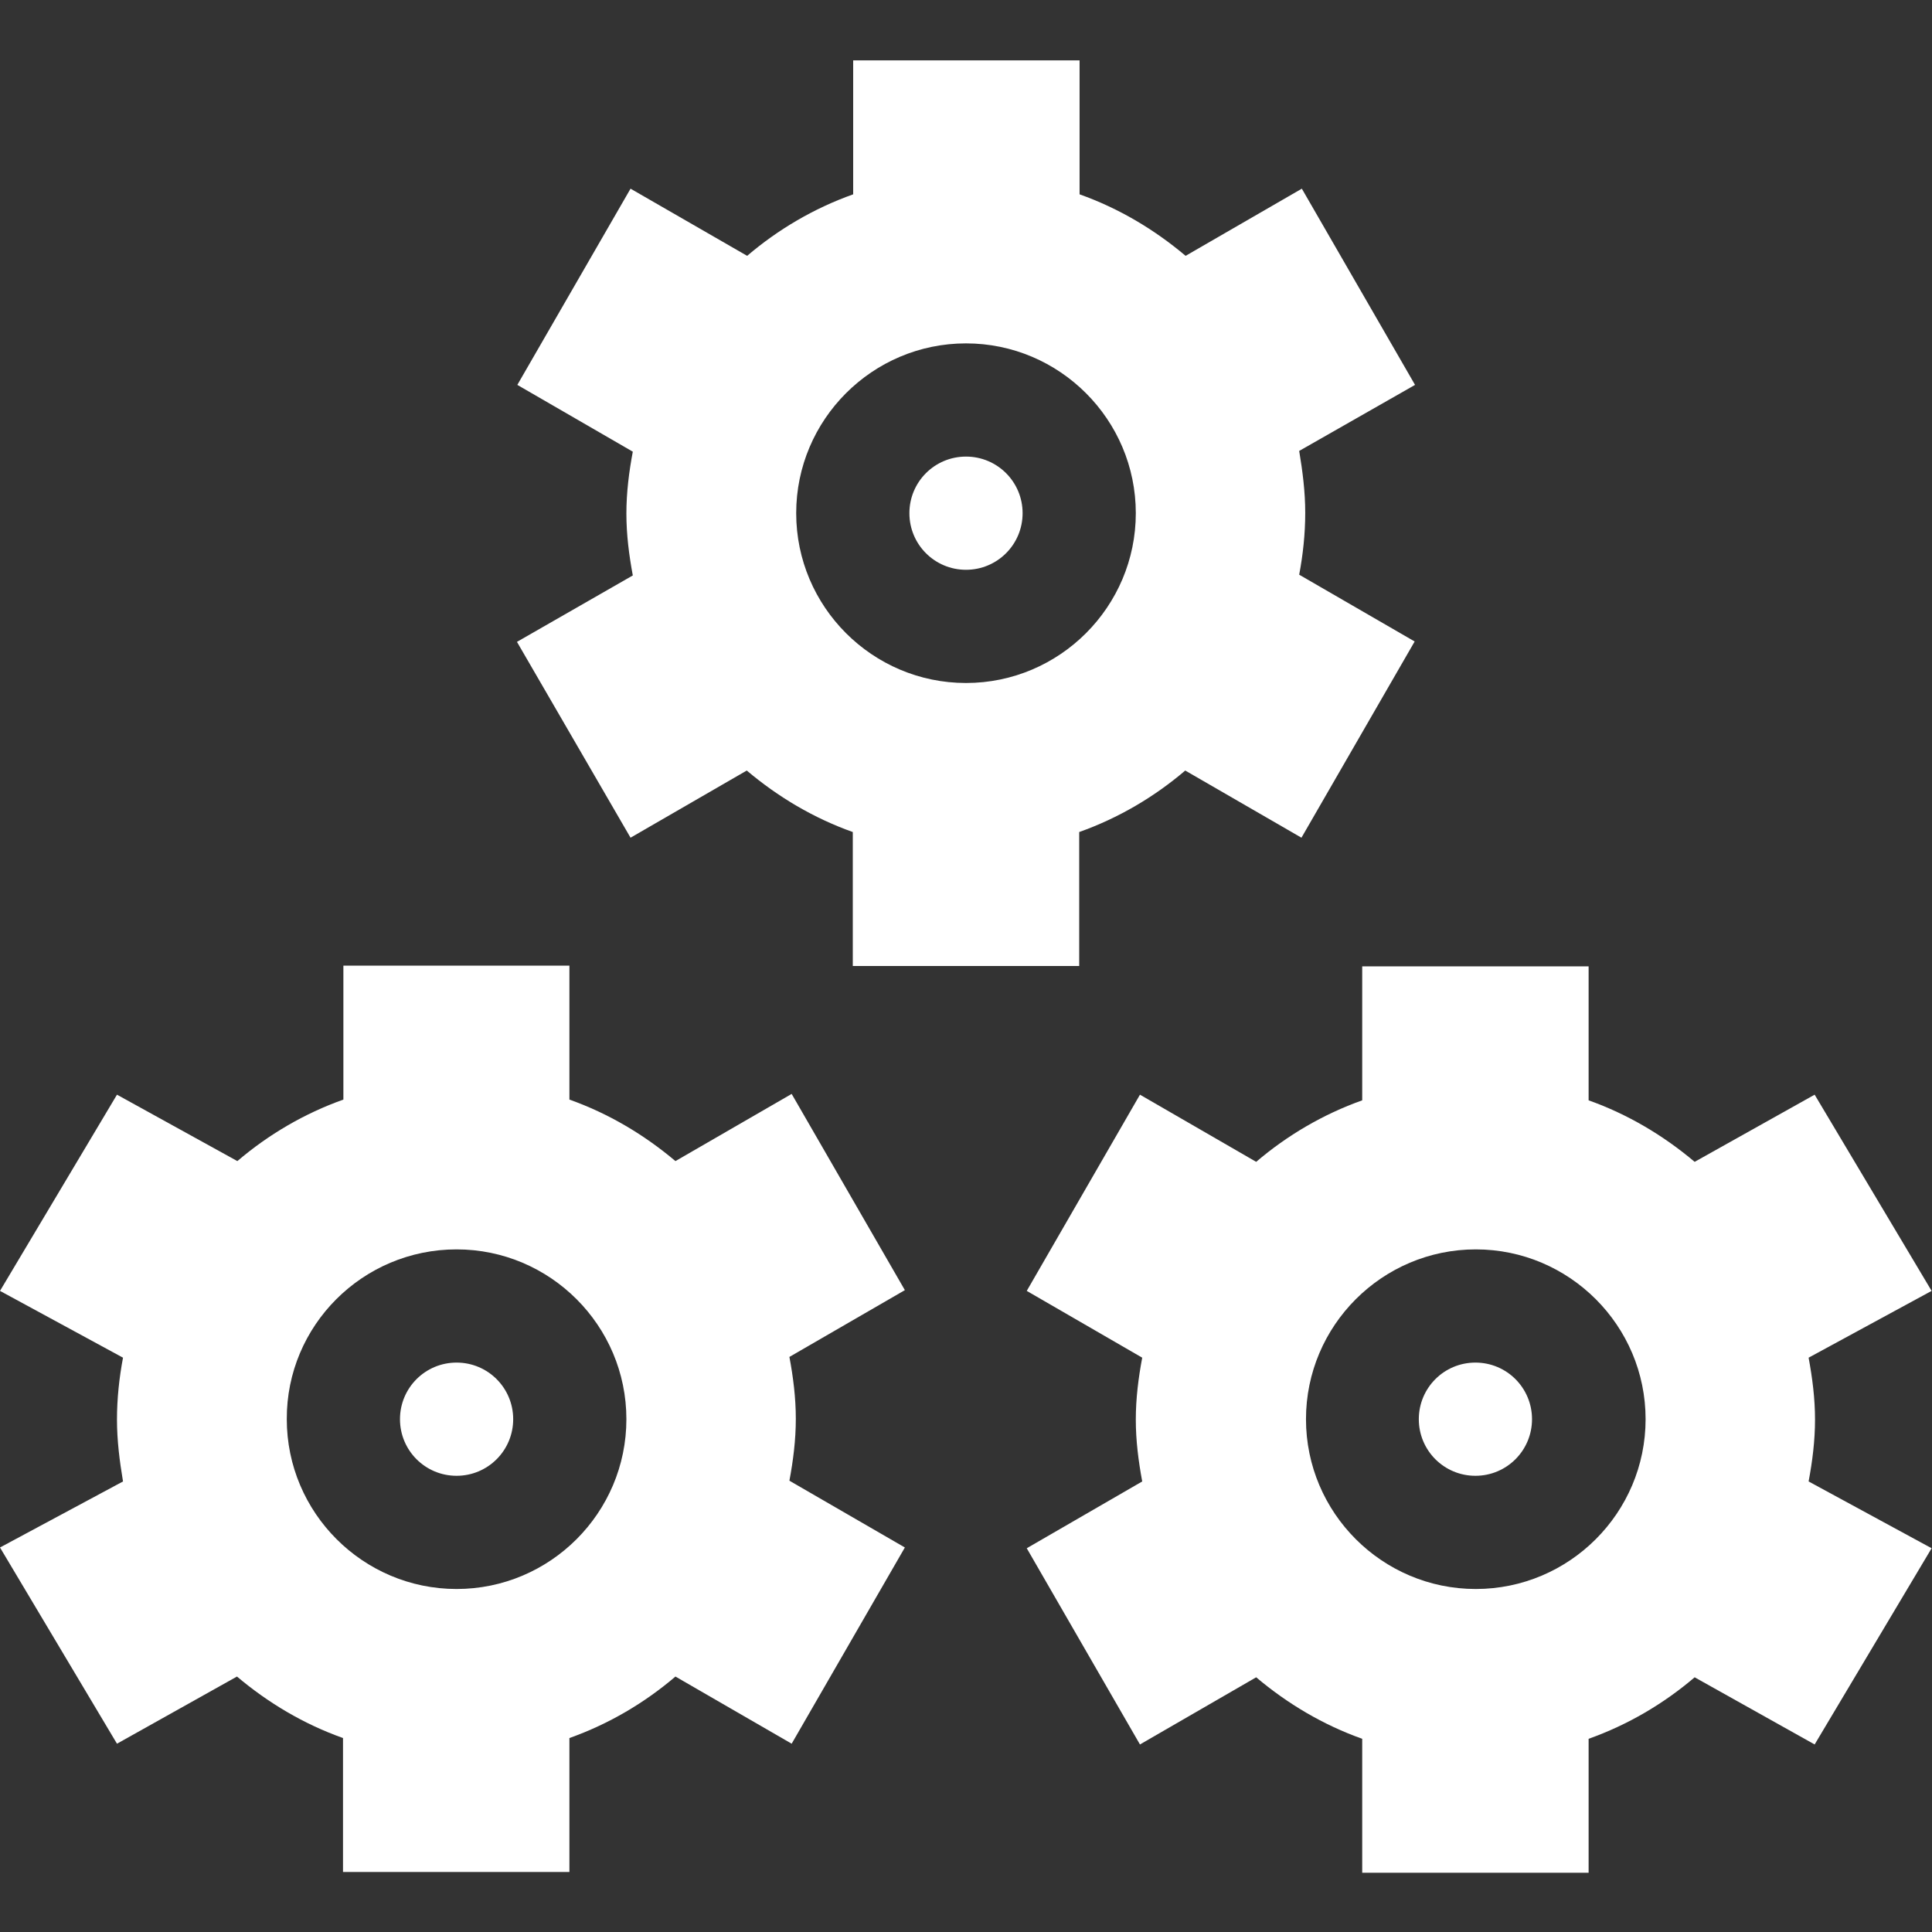
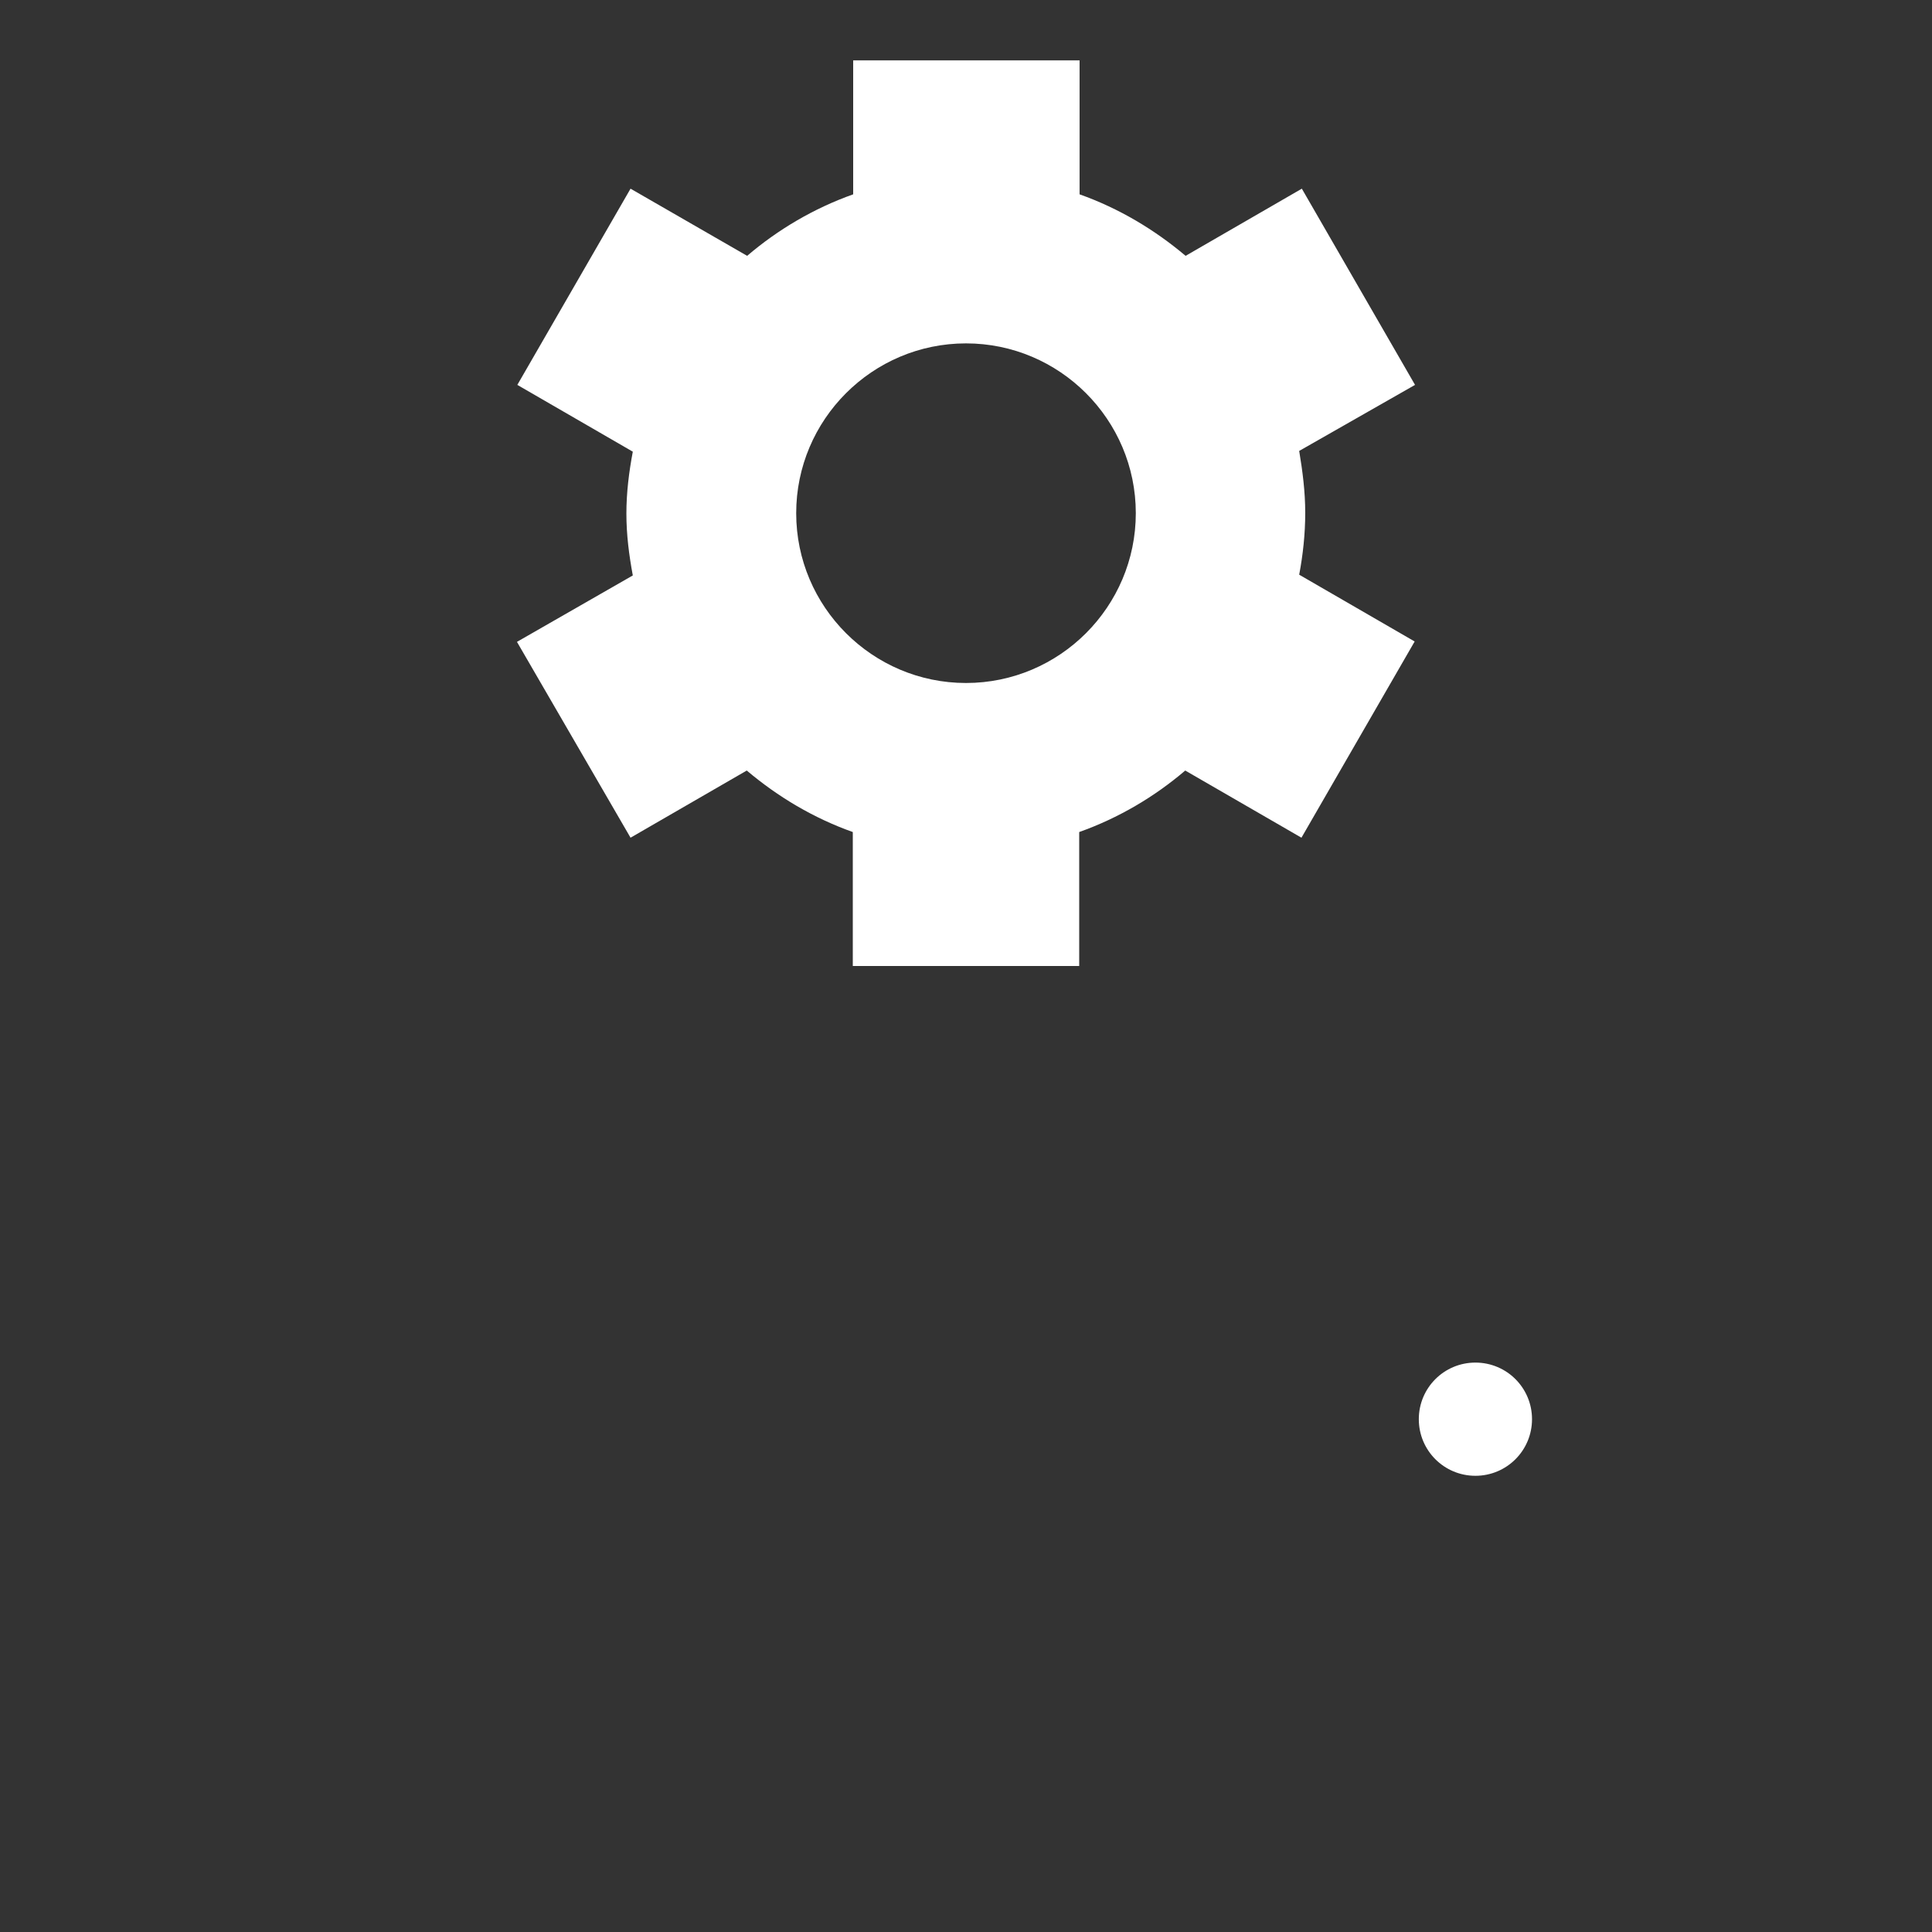
<svg xmlns="http://www.w3.org/2000/svg" version="1.1" id="Слой_1" x="0px" y="0px" viewBox="0 0 512 512" style="enable-background:new 0 0 512 512;" xml:space="preserve">
  <rect x="0" y="0" width="512" height="512" fill="#333333" stroke="none" />
  <style type="text/css">
	.st0{fill:#FFFFFF;}
</style>
-   <path class="st0" d="M31,462.1l31.8-17.8c8.3,7,17.7,12.6,28.1,16.3v35.5h60v-35.5c10.4-3.7,19.9-9.3,28.1-16.3l30.8,17.8l30-52  l-30.6-17.7c1-5.3,1.7-10.8,1.7-16.4s-0.7-11.1-1.7-16.4l30.6-17.7l-30-52l-30.8,17.8c-8.3-7-17.7-12.6-28.1-16.3v-35.5H91v35.5  c-10.4,3.7-19.9,9.3-28.1,16.3L31,290.1l-31,52l32.6,17.7c-1,5.3-1.6,10.8-1.6,16.4s0.7,11,1.6,16.4L0,410.1L31,462.1z M121,331.1  c24.8,0,45,20.2,45,45c0,24.8-20.2,45-45,45c-24.8,0-45-20.2-45-45C75.9,351.3,96.1,331.1,121,331.1z" />
-   <path class="st0" d="M121,391.1c8.3,0,15-6.7,15-15c0-8.3-6.7-15-15-15c-8.3,0-15,6.7-15,15C106,384.4,112.7,391.1,121,391.1z" />
-   <path class="st0" d="M361,256.1v35.5c-10.4,3.7-19.9,9.3-28.1,16.3l-30.8-17.8l-30,52l30.6,17.7c-1,5.3-1.7,10.8-1.7,16.4  s0.7,11,1.7,16.4l-30.6,17.7l30,52l30.8-17.8c8.3,7,17.7,12.6,28.1,16.3v35.5h60v-35.5c10.4-3.7,19.9-9.3,28.1-16.3l31.8,17.8l31-52  l-32.6-17.7c1-5.3,1.7-10.8,1.7-16.4s-0.7-11-1.7-16.4l32.6-17.7l-31-52l-31.8,17.8c-8.3-7-17.7-12.6-28.1-16.3v-35.5L361,256.1  L361,256.1z M436.1,376.1c0,24.8-20.2,45-45,45s-45-20.2-45-45c0-24.8,20.2-45,45-45S436.1,351.3,436.1,376.1z" />
  <path class="st0" d="M376,376.1c0,8.3,6.7,15,15,15s15-6.7,15-15c0-8.3-6.7-15-15-15S376,367.8,376,376.1z" />
  <path class="st0" d="M167.1,222l30.8-17.8c8.3,7,17.7,12.6,28.1,16.3v35.5h60v-35.5c10.4-3.7,19.9-9.3,28.1-16.3l30.8,17.8l30-52  l-30.6-17.7c1-5.3,1.6-10.8,1.6-16.4s-0.7-11-1.6-16.4L375,102l-30-52l-30.8,17.8c-8.3-7-17.7-12.6-28.1-16.3V16h-60v35.5  c-10.4,3.7-19.9,9.3-28.1,16.3L167.1,50l-30,52l30.6,17.7c-1,5.3-1.7,10.8-1.7,16.4c0,5.6,0.7,11,1.7,16.4L137,170.1L167.1,222z   M256,91c24.8,0,45,20.2,45,45c0,24.8-20.2,45-45,45s-45-20.2-45-45C211,111.2,231.2,91,256,91z" />
-   <path class="st0" d="M256,151c8.3,0,15-6.7,15-15c0-8.3-6.7-15-15-15s-15,6.7-15,15C241,144.3,247.7,151,256,151z" />
</svg>